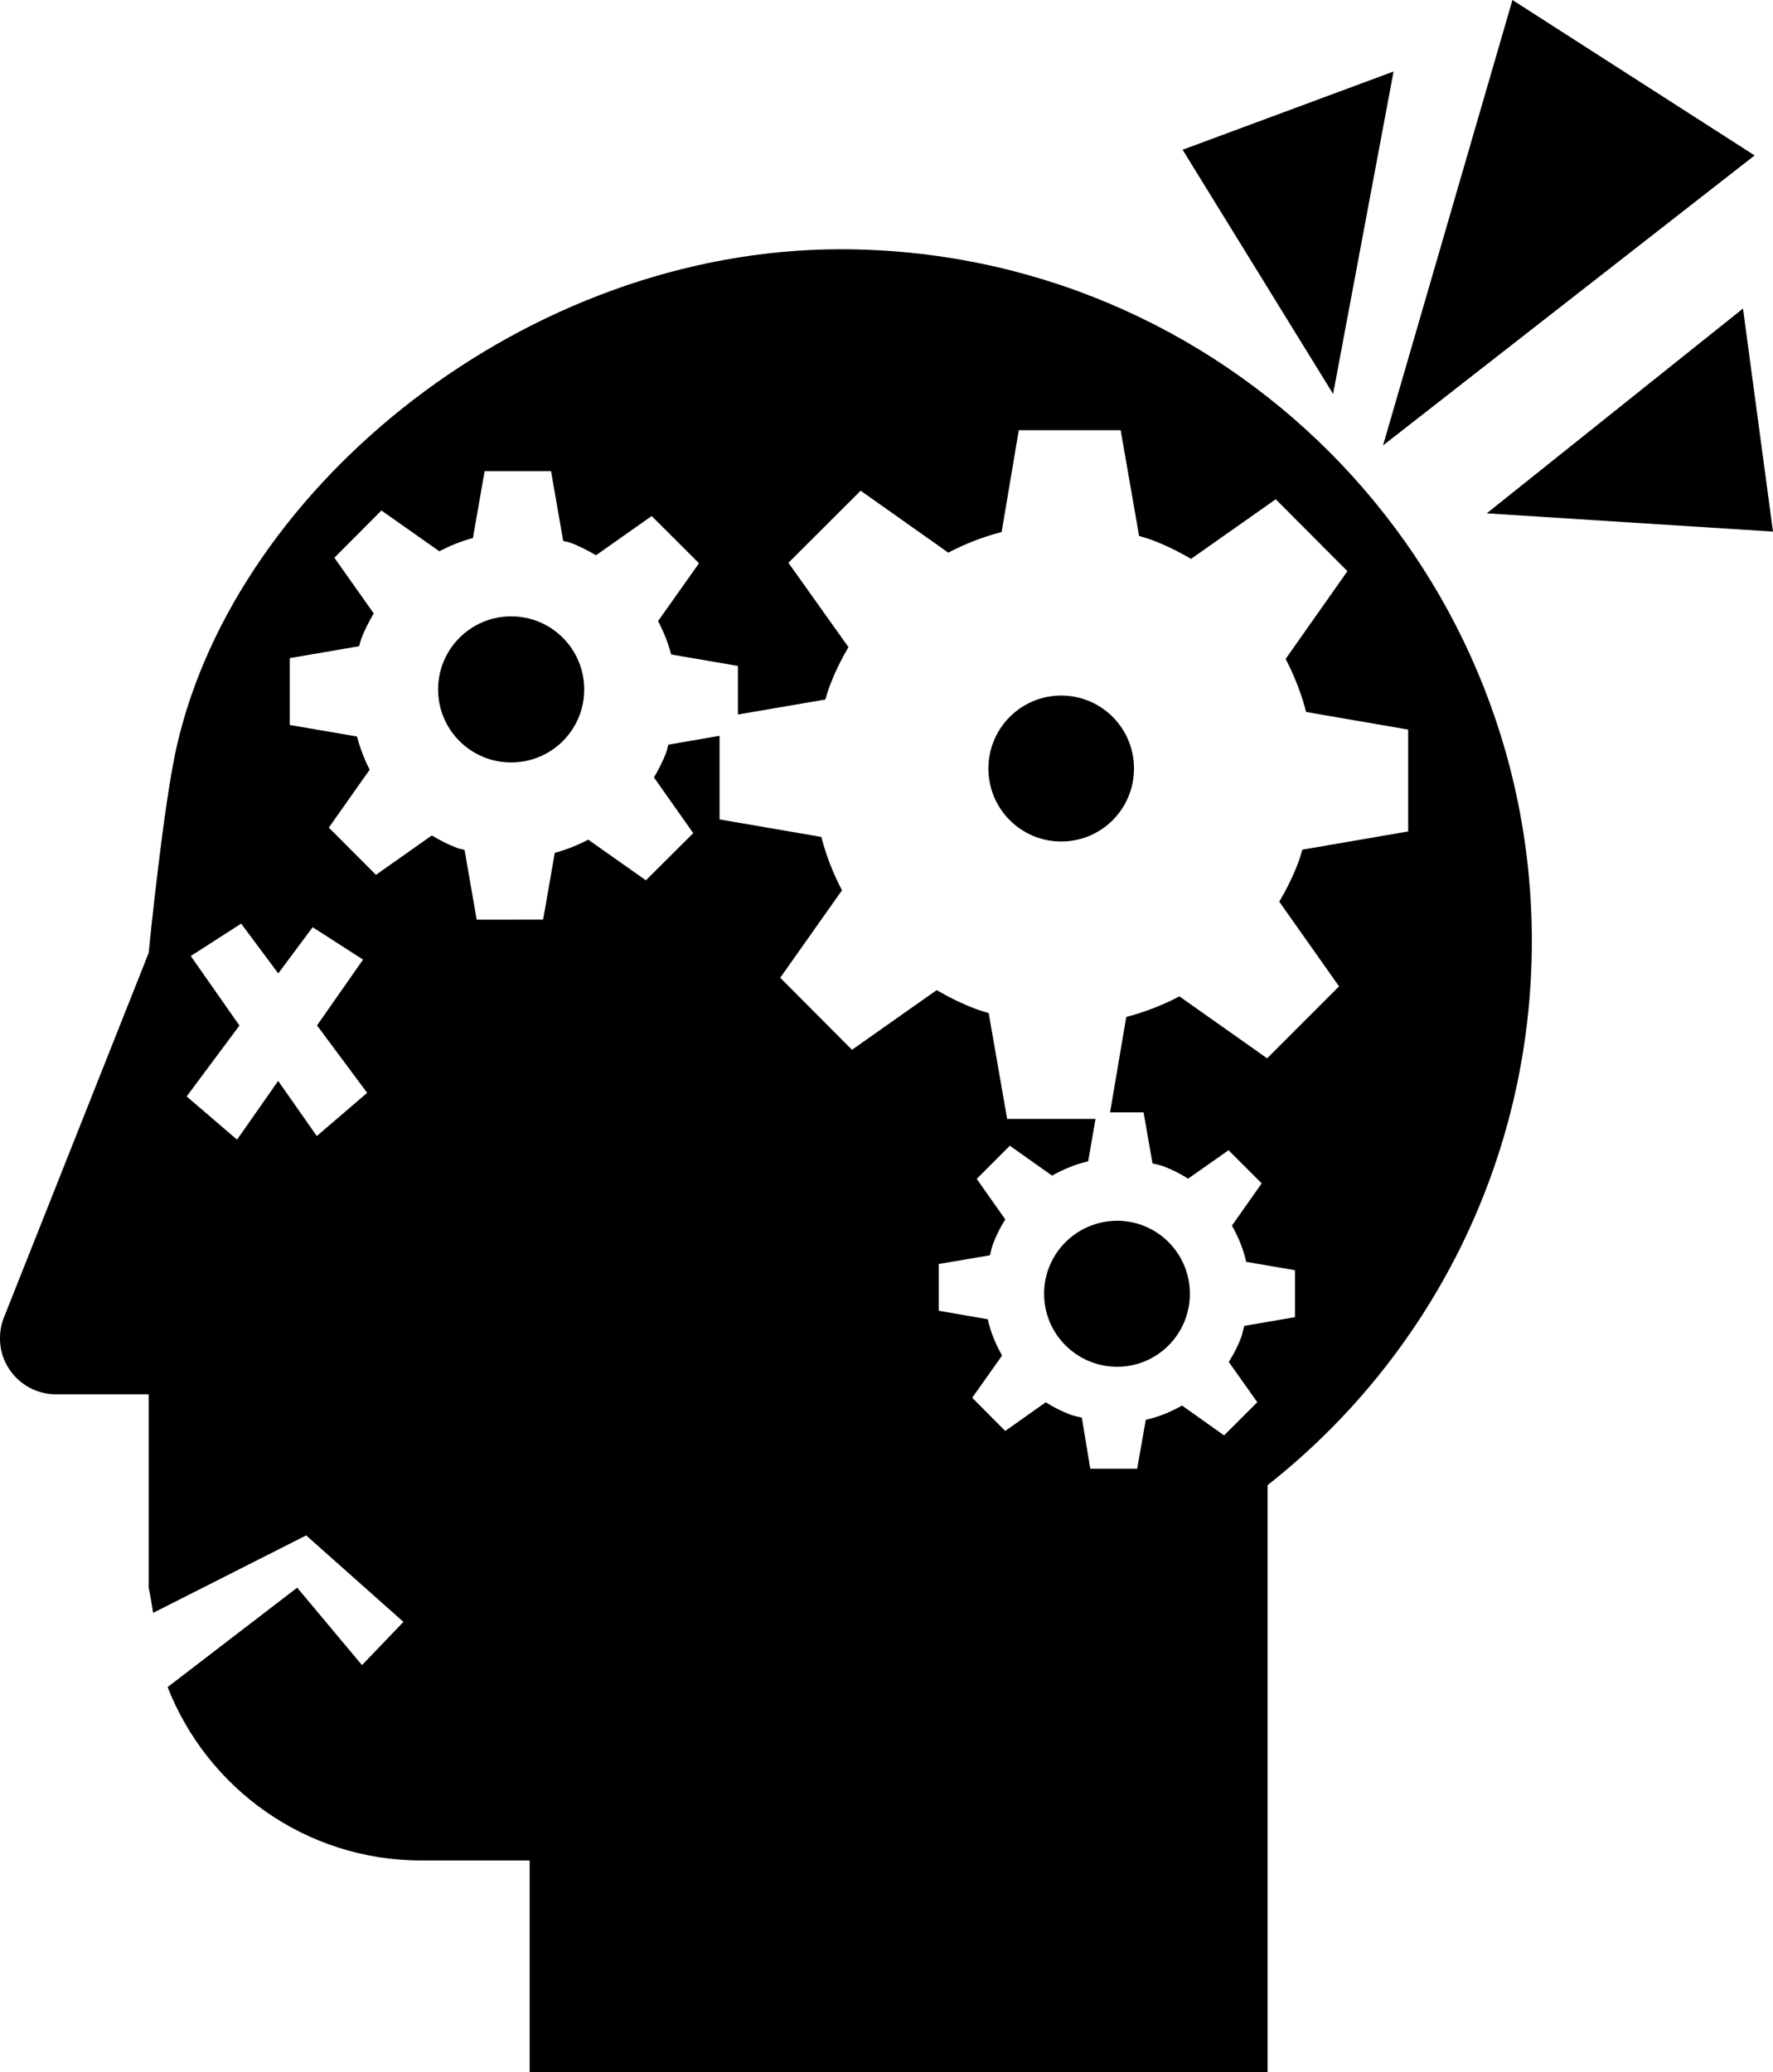
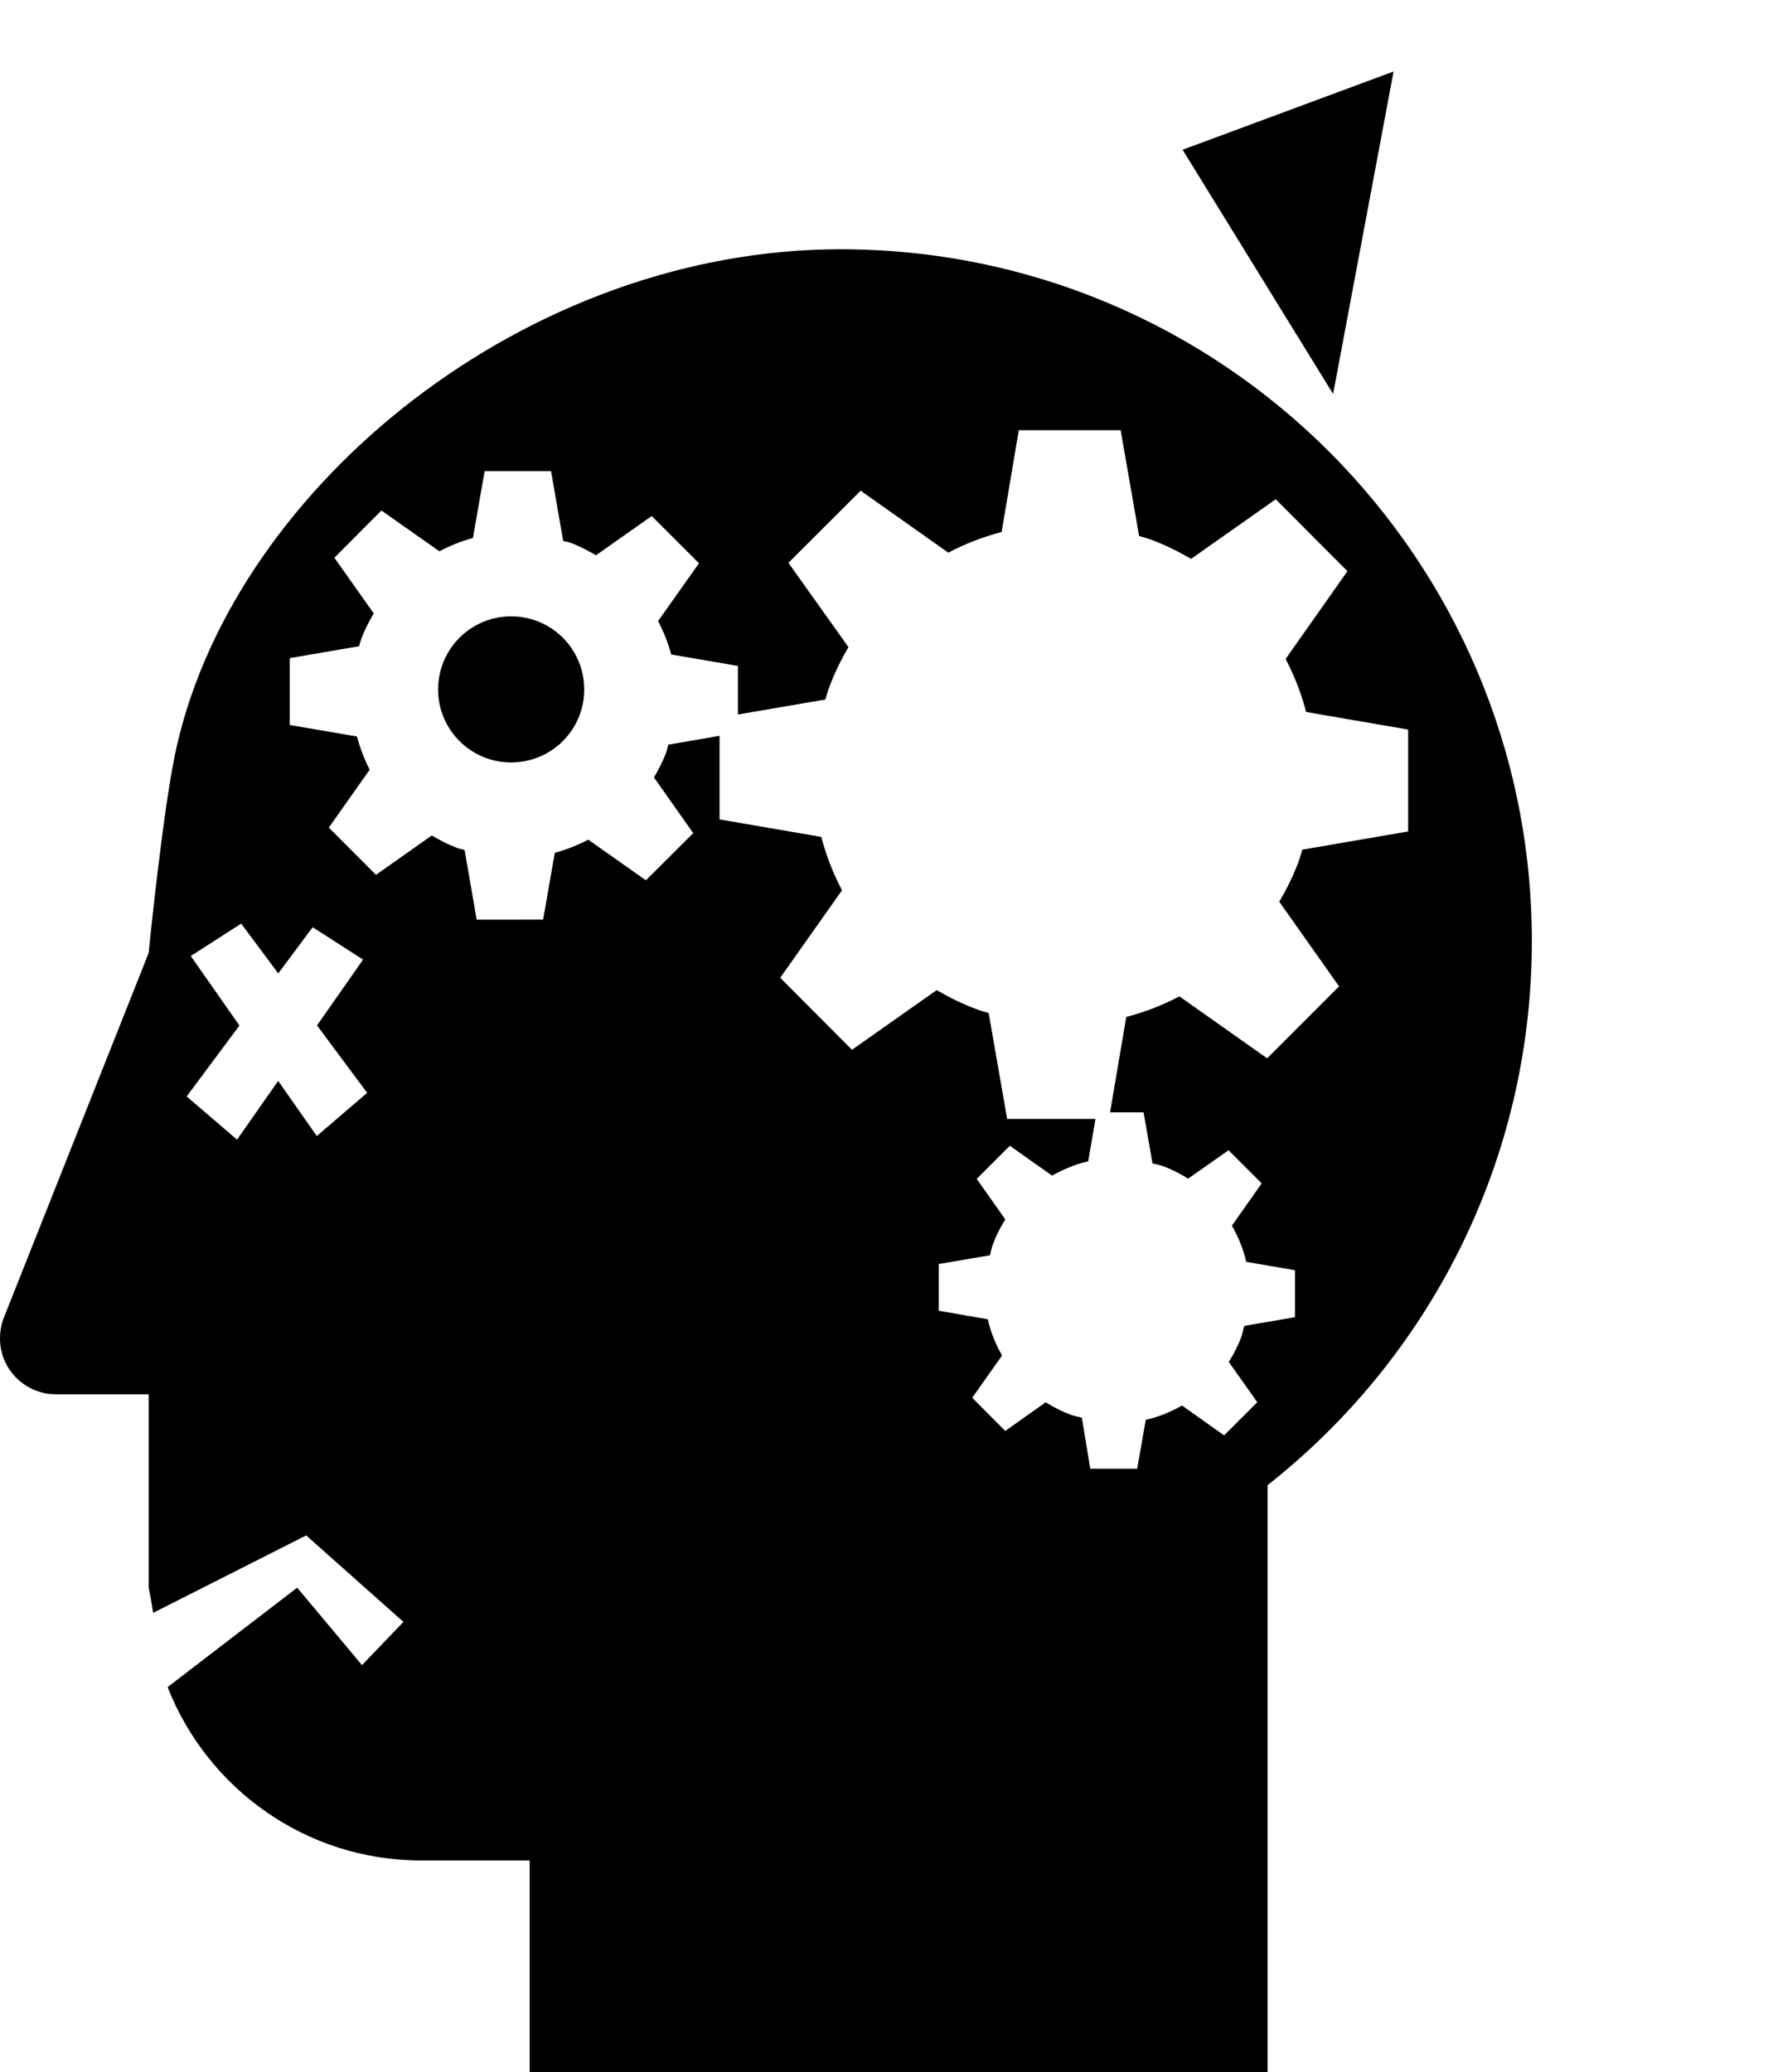
<svg xmlns="http://www.w3.org/2000/svg" xmlns:ns1="http://sodipodi.sourceforge.net/DTD/sodipodi-0.dtd" xmlns:ns2="http://www.inkscape.org/namespaces/inkscape" version="1.0" id="Layer_1" x="0px" y="0px" width="97.278" height="113.673" viewBox="0 0 97.278 113.673" enable-background="new 0 0 84.047 100" xml:space="preserve" ns1:docname="mentalhealth.svg" ns2:version="0.92.1 r15371">
  <defs id="defs11333" />
  <ns1:namedview pagecolor="#ffffff" bordercolor="#666666" borderopacity="1" objecttolerance="10" gridtolerance="10" guidetolerance="10" ns2:pageopacity="0" ns2:pageshadow="2" ns2:window-width="1366" ns2:window-height="706" id="namedview11331" showgrid="false" ns2:snap-global="false" fit-margin-top="0" fit-margin-left="0" fit-margin-right="0" fit-margin-bottom="0" ns2:zoom="2.3586204" ns2:cx="39.904854" ns2:cy="34.189723" ns2:window-x="-8" ns2:window-y="-8" ns2:window-maximized="1" ns2:current-layer="Layer_1" />
-   <path d="m 58.224,38.154 c -2.201,0 -3.994,1.787 -3.994,4.006 0,2.215 1.793,4.001 3.994,4.001 2.208,0 3.994,-1.786 3.994,-4.001 0,-2.219 -1.786,-4.006 -3.994,-4.006 z" id="path11322" ns2:connector-curvature="0" />
-   <path d="m 57.285,70.969 c 0,2.215 1.8,4.005 4.012,4.005 2.201,0 3.987,-1.79 3.987,-4.005 0,-2.213 -1.786,-4.003 -3.987,-4.003 -2.213,0 -4.012,1.79 -4.012,4.003 z" id="path11324" ns2:connector-curvature="0" />
  <path d="m 28.045,33.81 c -2.215,0 -4.008,1.794 -4.008,4.012 0,2.212 1.793,4.002 4.008,4.002 2.219,0 4.009,-1.791 4.009,-4.002 0,-2.218 -1.79,-4.012 -4.009,-4.012 z" id="path11326" ns2:connector-curvature="0" />
  <path d="m 46.115,13.673 c -17.217,0 -33.095,12.925 -36.395,27.168 -0.747,3.166 -1.564,11.434 -1.564,11.434 L 0.229,72.237 C 0.077,72.596 0,73.002 0,73.427 c 0,1.683 1.378,3.057 3.068,3.057 H 8.156 v 10.605 c 0.128,0.574 0.244,1.386 0.244,1.386 l 8.399,-4.25 5.336,4.744 -2.273,2.371 -3.557,-4.248 -7.109,5.453 c 2.181,5.567 7.586,9.512 13.92,9.512 h 5.945 v 11.615 H 69.547 V 81.468 c 8.83,-6.946 14.5,-17.738 14.5,-29.844 0,-20.963 -16.988,-37.951 -37.932,-37.951 z m 9.783,9.924 h 5.588 l 1.012,5.803 c 0.218,0.065 0.437,0.124 0.654,0.203 0.777,0.287 1.507,0.65 2.197,1.055 l 4.646,-3.271 3.934,3.945 -3.391,4.814 c 0.48,0.922 0.862,1.897 1.125,2.91 l 5.598,0.965 v 5.588 l -5.807,1 c -0.069,0.218 -0.124,0.436 -0.203,0.65 -0.29,0.781 -0.653,1.508 -1.062,2.203 l 3.281,4.645 -3.947,3.947 -4.812,-3.398 c -0.927,0.484 -1.9,0.868 -2.916,1.127 l -0.889,5.236 h 1.838 l 0.49,2.799 c 0.193,0.052 0.388,0.081 0.578,0.15 0.494,0.183 0.95,0.417 1.375,0.688 l 2.219,-1.559 1.82,1.816 -1.635,2.32 c 0.353,0.622 0.63,1.285 0.785,1.986 l 2.678,0.459 v 2.574 l -2.789,0.48 c -0.056,0.196 -0.083,0.395 -0.152,0.588 -0.183,0.498 -0.419,0.957 -0.695,1.389 l 1.566,2.209 -1.824,1.82 -2.305,-1.637 c -0.625,0.353 -1.285,0.628 -1.99,0.783 l -0.471,2.682 h -2.574 l -0.463,-2.799 c -0.2,-0.056 -0.4,-0.083 -0.598,-0.156 -0.494,-0.183 -0.954,-0.417 -1.383,-0.689 l -2.223,1.574 -1.811,-1.822 1.639,-2.316 c -0.353,-0.626 -0.63,-1.285 -0.785,-1.99 l -2.691,-0.467 v -2.564 l 2.812,-0.479 c 0.055,-0.197 0.084,-0.396 0.156,-0.592 0.18,-0.491 0.414,-0.946 0.684,-1.375 l -1.568,-2.223 1.816,-1.818 2.32,1.639 c 0.621,-0.349 1.279,-0.626 1.98,-0.785 l 0.402,-2.326 h -4.848 l -1.014,-5.807 c -0.218,-0.069 -0.435,-0.124 -0.652,-0.207 -0.781,-0.287 -1.507,-0.647 -2.201,-1.051 l -4.646,3.273 -3.938,-3.951 3.389,-4.797 c -0.487,-0.929 -0.871,-1.908 -1.133,-2.928 l -5.584,-0.961 v -4.586 l -2.812,0.486 c -0.045,0.135 -0.056,0.271 -0.107,0.402 -0.184,0.498 -0.421,0.954 -0.68,1.396 l 2.154,3.055 -2.596,2.588 -3.164,-2.23 c -0.588,0.304 -1.196,0.552 -1.836,0.721 l -0.639,3.664 -3.646,0.002 -0.664,-3.822 c -0.128,-0.045 -0.263,-0.055 -0.391,-0.104 -0.501,-0.187 -0.963,-0.429 -1.408,-0.691 l -3.064,2.16 -2.586,-2.592 2.242,-3.176 c -0.297,-0.581 -0.528,-1.192 -0.697,-1.822 l -3.688,-0.631 v -3.668 l 3.801,-0.652 c 0.042,-0.135 0.073,-0.265 0.121,-0.396 0.184,-0.501 0.427,-0.961 0.686,-1.404 l -2.16,-3.055 2.582,-2.59 3.178,2.236 c 0.588,-0.305 1.199,-0.557 1.842,-0.727 l 0.641,-3.666 h 3.645 l 0.666,3.824 c 0.132,0.042 0.268,0.052 0.395,0.1 0.502,0.187 0.96,0.429 1.406,0.688 l 3.055,-2.152 2.596,2.59 -2.246,3.172 c 0.305,0.584 0.553,1.192 0.719,1.832 l 3.662,0.629 v 2.664 l 4.797,-0.822 c 0.069,-0.218 0.124,-0.434 0.207,-0.652 0.287,-0.785 0.65,-1.523 1.062,-2.221 l -3.295,-4.627 3.963,-3.955 4.807,3.398 c 0.93,-0.485 1.908,-0.868 2.928,-1.131 z m -42.666,27.068 2.035,2.732 1.887,-2.535 2.766,1.777 -2.527,3.611 2.752,3.697 -2.764,2.371 -2.119,-3.025 -2.256,3.223 -2.764,-2.371 2.895,-3.889 -2.67,-3.814 z" id="path11328" ns2:connector-curvature="0" ns1:nodetypes="scccssccccccccsccccsscccccccccccccccccccccccccccccccccccccccccccccccccccccccccccccccccccccccccccccccccccccccccccccccccccccccccccccccccccccccccc" />
-   <path style="fill:#000000;fill-opacity:1;stroke:#000000;stroke-width:1px;stroke-linecap:butt;stroke-linejoin:miter;stroke-opacity:1" d="M 76.793,23.088 83.275,0.782 95.406,8.566 Z" id="path11880" ns2:connector-curvature="0" />
-   <path style="fill:#000000;fill-opacity:1;stroke:#000000;stroke-width:1px;stroke-linecap:butt;stroke-linejoin:miter;stroke-opacity:1" d="m 82.894,27.742 12.36,-9.875 1.447,10.756 z" id="path11882" ns2:connector-curvature="0" />
  <path ns2:connector-curvature="0" id="path11884" d="M 72.89,20.248 75.806,4.698 65.63,8.471 Z" style="fill:#000000;fill-opacity:1;stroke:#000000;stroke-width:1px;stroke-linecap:butt;stroke-linejoin:miter;stroke-opacity:1" />
</svg>